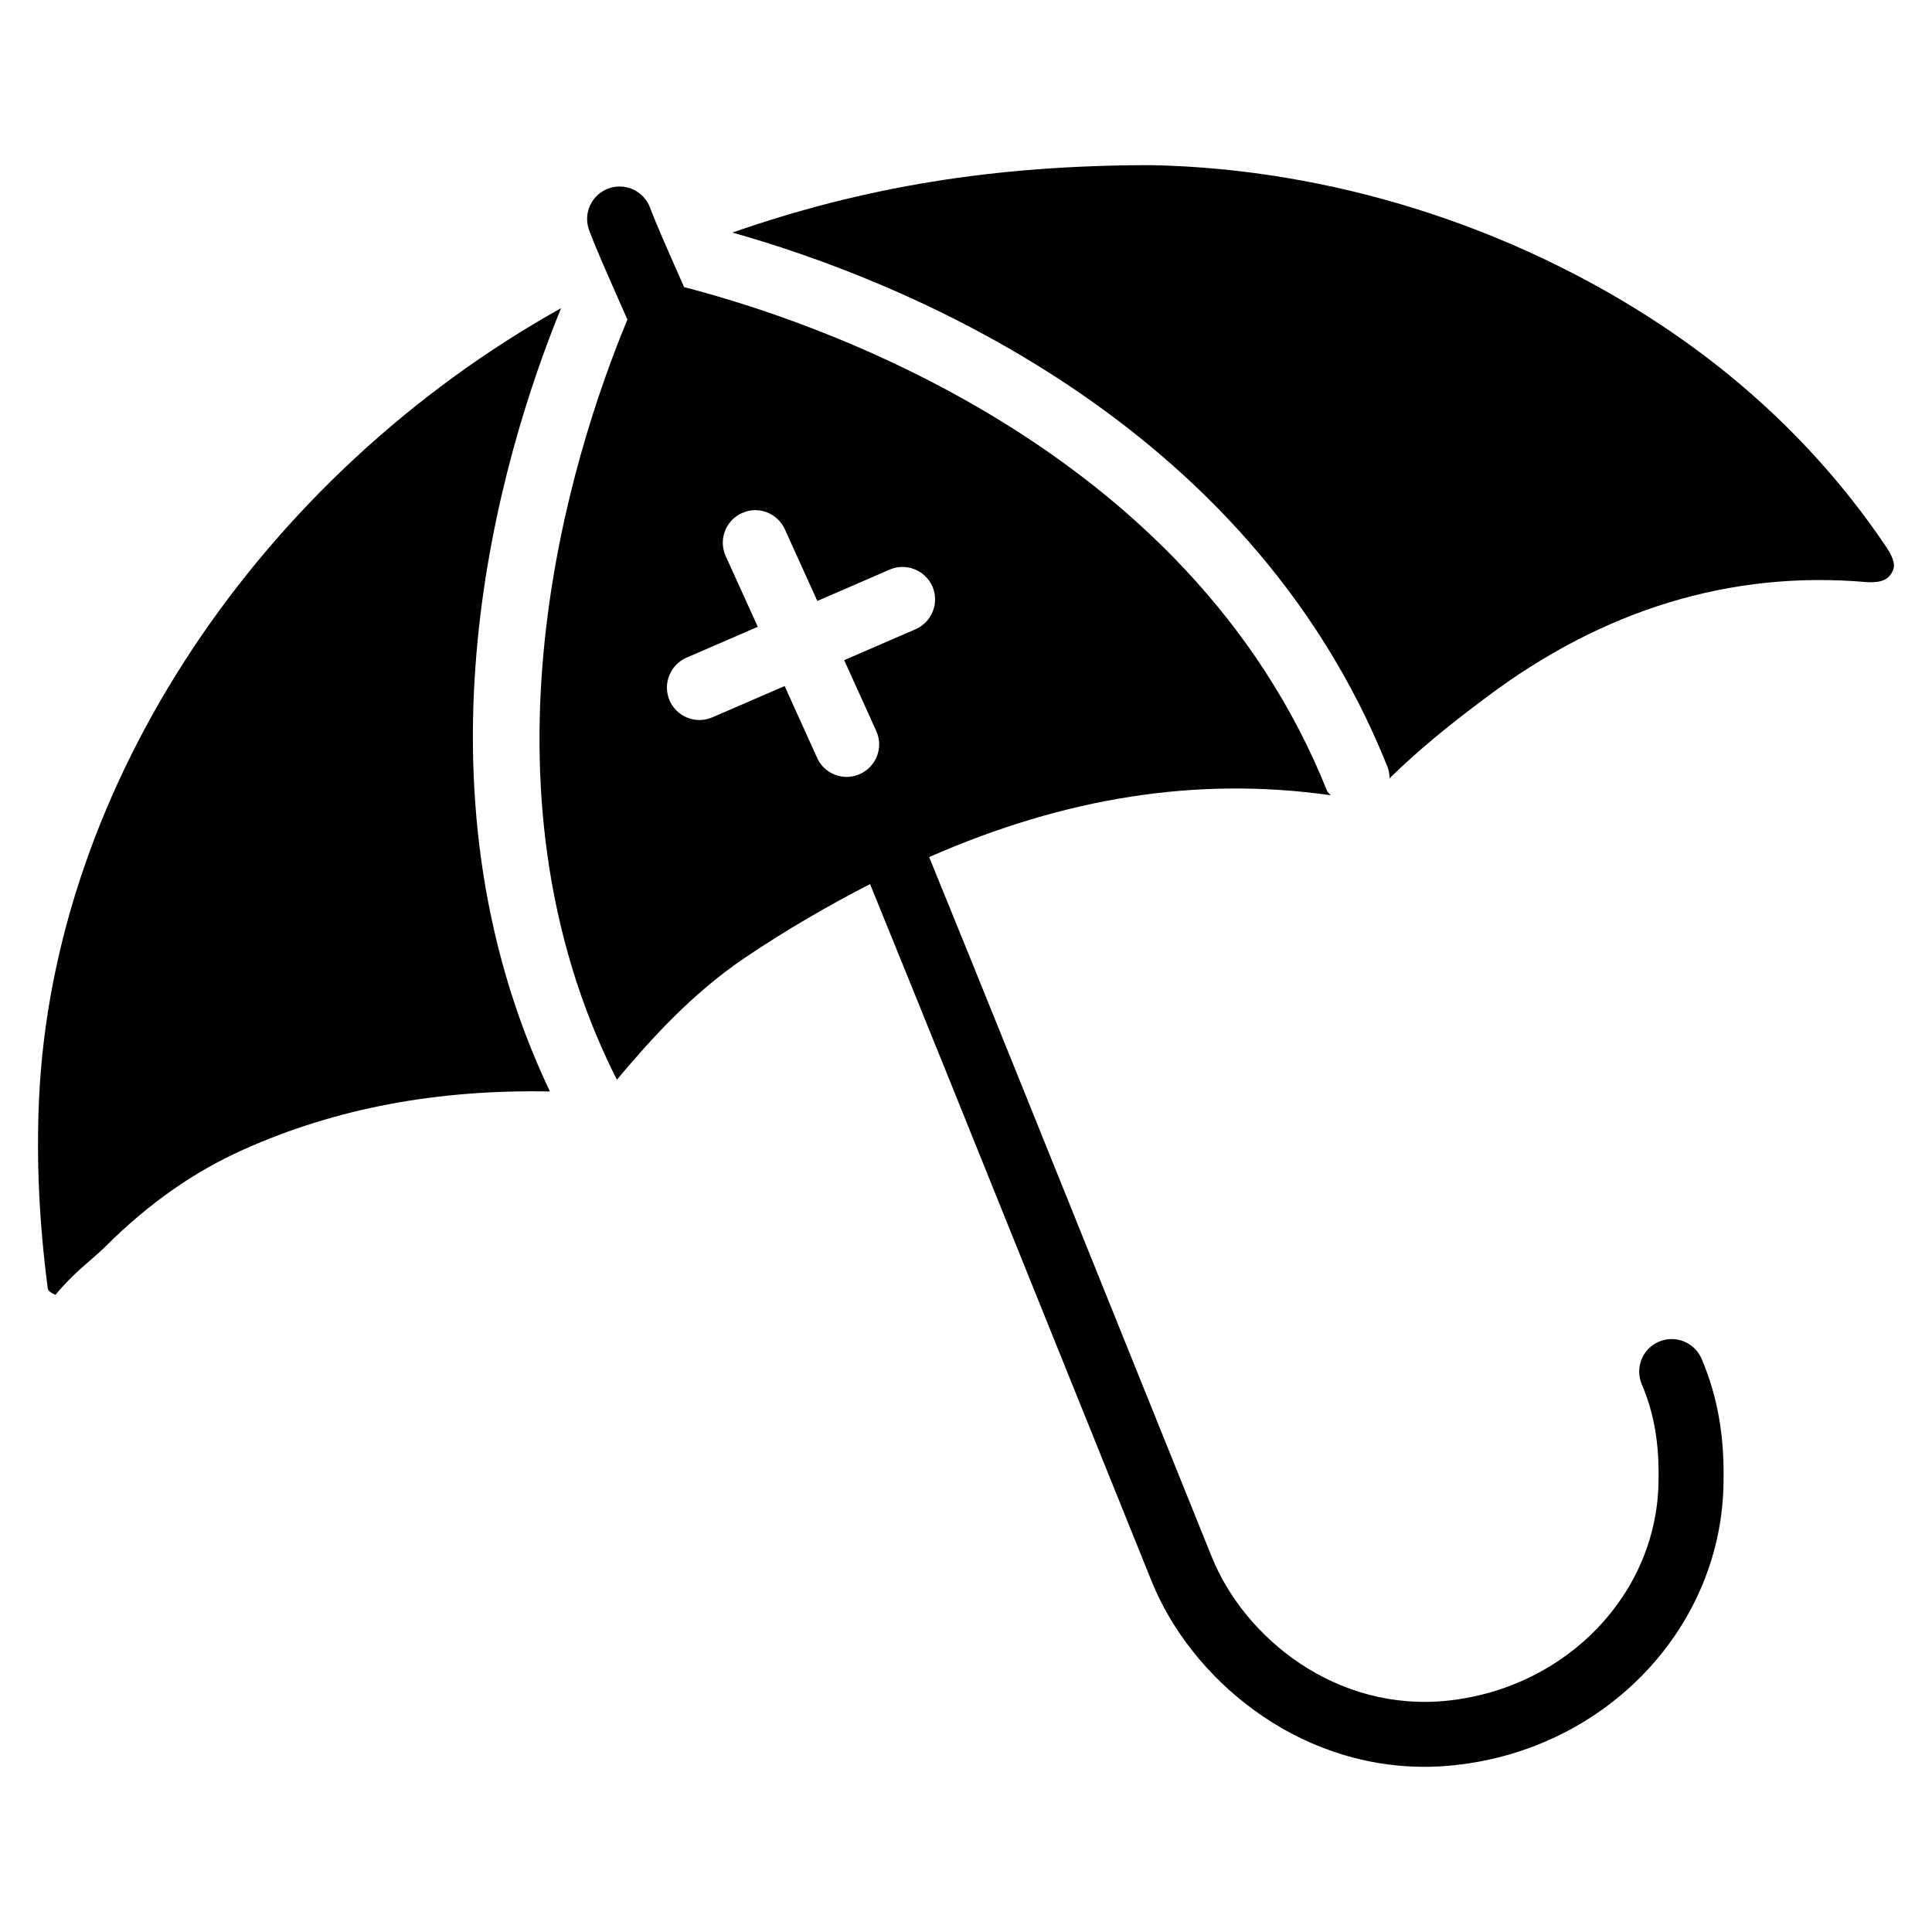
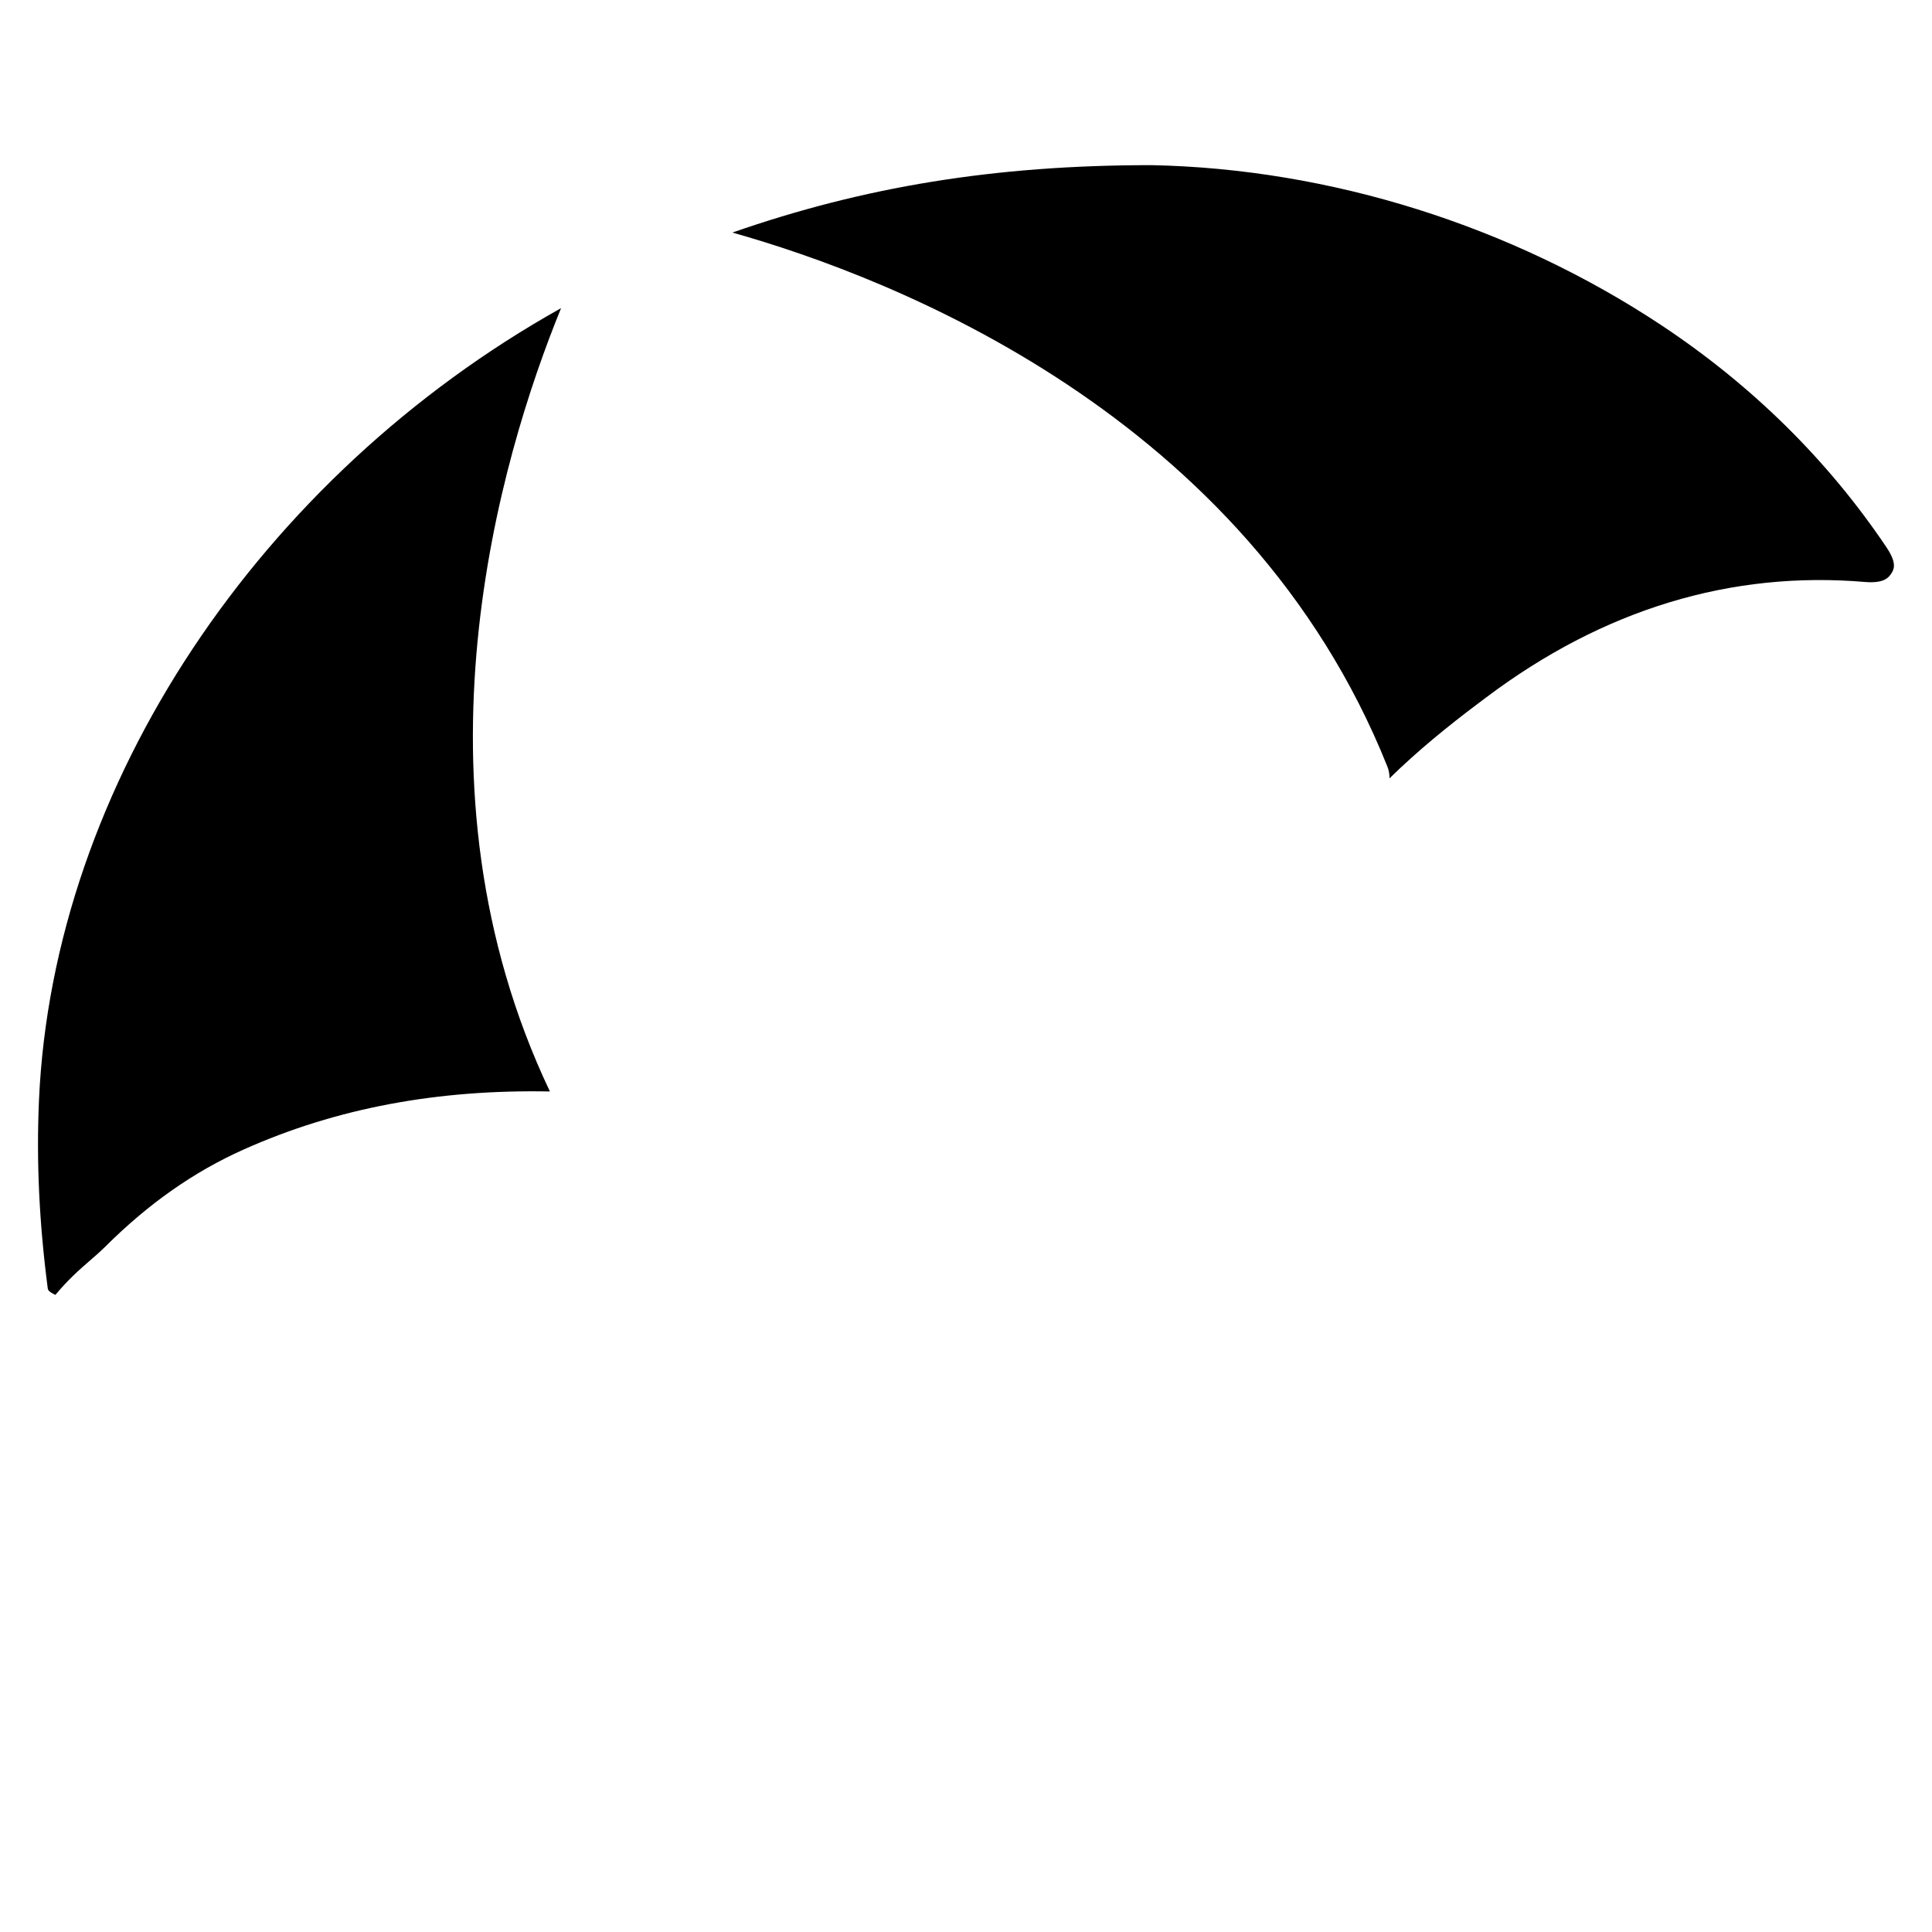
<svg xmlns="http://www.w3.org/2000/svg" fill="#000000" width="800px" height="800px" version="1.1" viewBox="144 144 512 512">
  <g>
    <path d="m644.03 289.18c-15.555-23.176-35.664-43.012-59.742-58.988-39.82-26.387-87.809-41.48-135.11-42.426h-0.125c-41.605 0-76.266 5.773-110.96 17.863 42.301 11.922 136.24 48.137 173.58 141.53 0.418 1.027 0.566 2.078 0.566 3.106 7.496-7.348 15.535-13.875 23.594-19.922l1.93-1.449c31.109-23.449 65.035-33.715 100.7-30.648 4.977 0.355 6.109-1.258 6.824-2.371 0.547-0.918 1.535-2.492-1.258-6.691z" />
    <path d="m292.69 225.66c-79.52 44.461-134.66 126.18-138.36 209.92-0.715 16.207 0.062 32.516 2.332 49.898 0.043 0.273 0.105 0.777 2.016 1.68 3.336-3.988 6.172-6.508 9.027-8.984 1.449-1.238 2.875-2.5 4.219-3.82 11.461-11.418 23.449-19.816 36.633-25.715 24.73-11.062 51.555-15.953 81.176-15.387-38.734-81.496-13.375-167.56 2.957-207.59z" />
-     <path d="m583.66 499.54c-4.387 1.867-6.422 6.906-4.578 11.293 3.254 7.684 4.617 15.473 4.449 25.336-0.168 29.914-24.098 55.043-55.672 58.504-29.809 3.211-54.055-16.668-62.703-38.016l-28.969-71.855c-15.871-39.402-32.434-80.547-45.953-113.67 36.062-15.809 70.891-21.391 106.39-16.395-0.273-0.441-0.734-0.672-0.945-1.156-36.801-92.07-137.08-124.9-170.39-133.49l-1.773-4.027c-2.562-5.793-5.754-12.996-7.242-17.023-1.66-4.449-6.613-6.719-11.062-5.082-4.473 1.66-6.738 6.613-5.082 11.062 1.574 4.281 4.934 11.883 7.641 18.012l2.5 5.648c-15.051 36.293-42.426 123.03-2.793 201.46 8.711-10.391 19.629-22.652 33.902-32.309 11.273-7.598 22.273-13.918 33.188-19.543 13.457 33 29.895 73.809 45.656 112.94l28.988 71.875c10.266 25.359 37.848 49.121 72.297 49.121 2.707 0 5.438-0.148 8.23-0.461 40.285-4.387 70.805-36.84 71.016-75.402 0.211-12.133-1.637-22.379-5.793-32.223-1.867-4.41-6.926-6.426-11.293-4.598zm-215.29-149.65c-3.273 0-6.402-1.891-7.828-5.059l-8.605-19.02-19.168 8.293c-1.113 0.48-2.289 0.711-3.422 0.711-3.316 0-6.488-1.953-7.894-5.184-1.891-4.367 0.125-9.426 4.473-11.336l18.895-8.188-8.504-18.746c-1.953-4.324-0.043-9.426 4.281-11.375 4.344-2.016 9.406-0.043 11.398 4.281l8.605 18.996 19.164-8.312c4.324-1.891 9.426 0.125 11.336 4.473 1.891 4.367-0.125 9.426-4.473 11.336l-18.914 8.188 8.5 18.766c1.973 4.324 0.043 9.426-4.281 11.398-1.168 0.523-2.387 0.777-3.562 0.777z" />
  </g>
</svg>